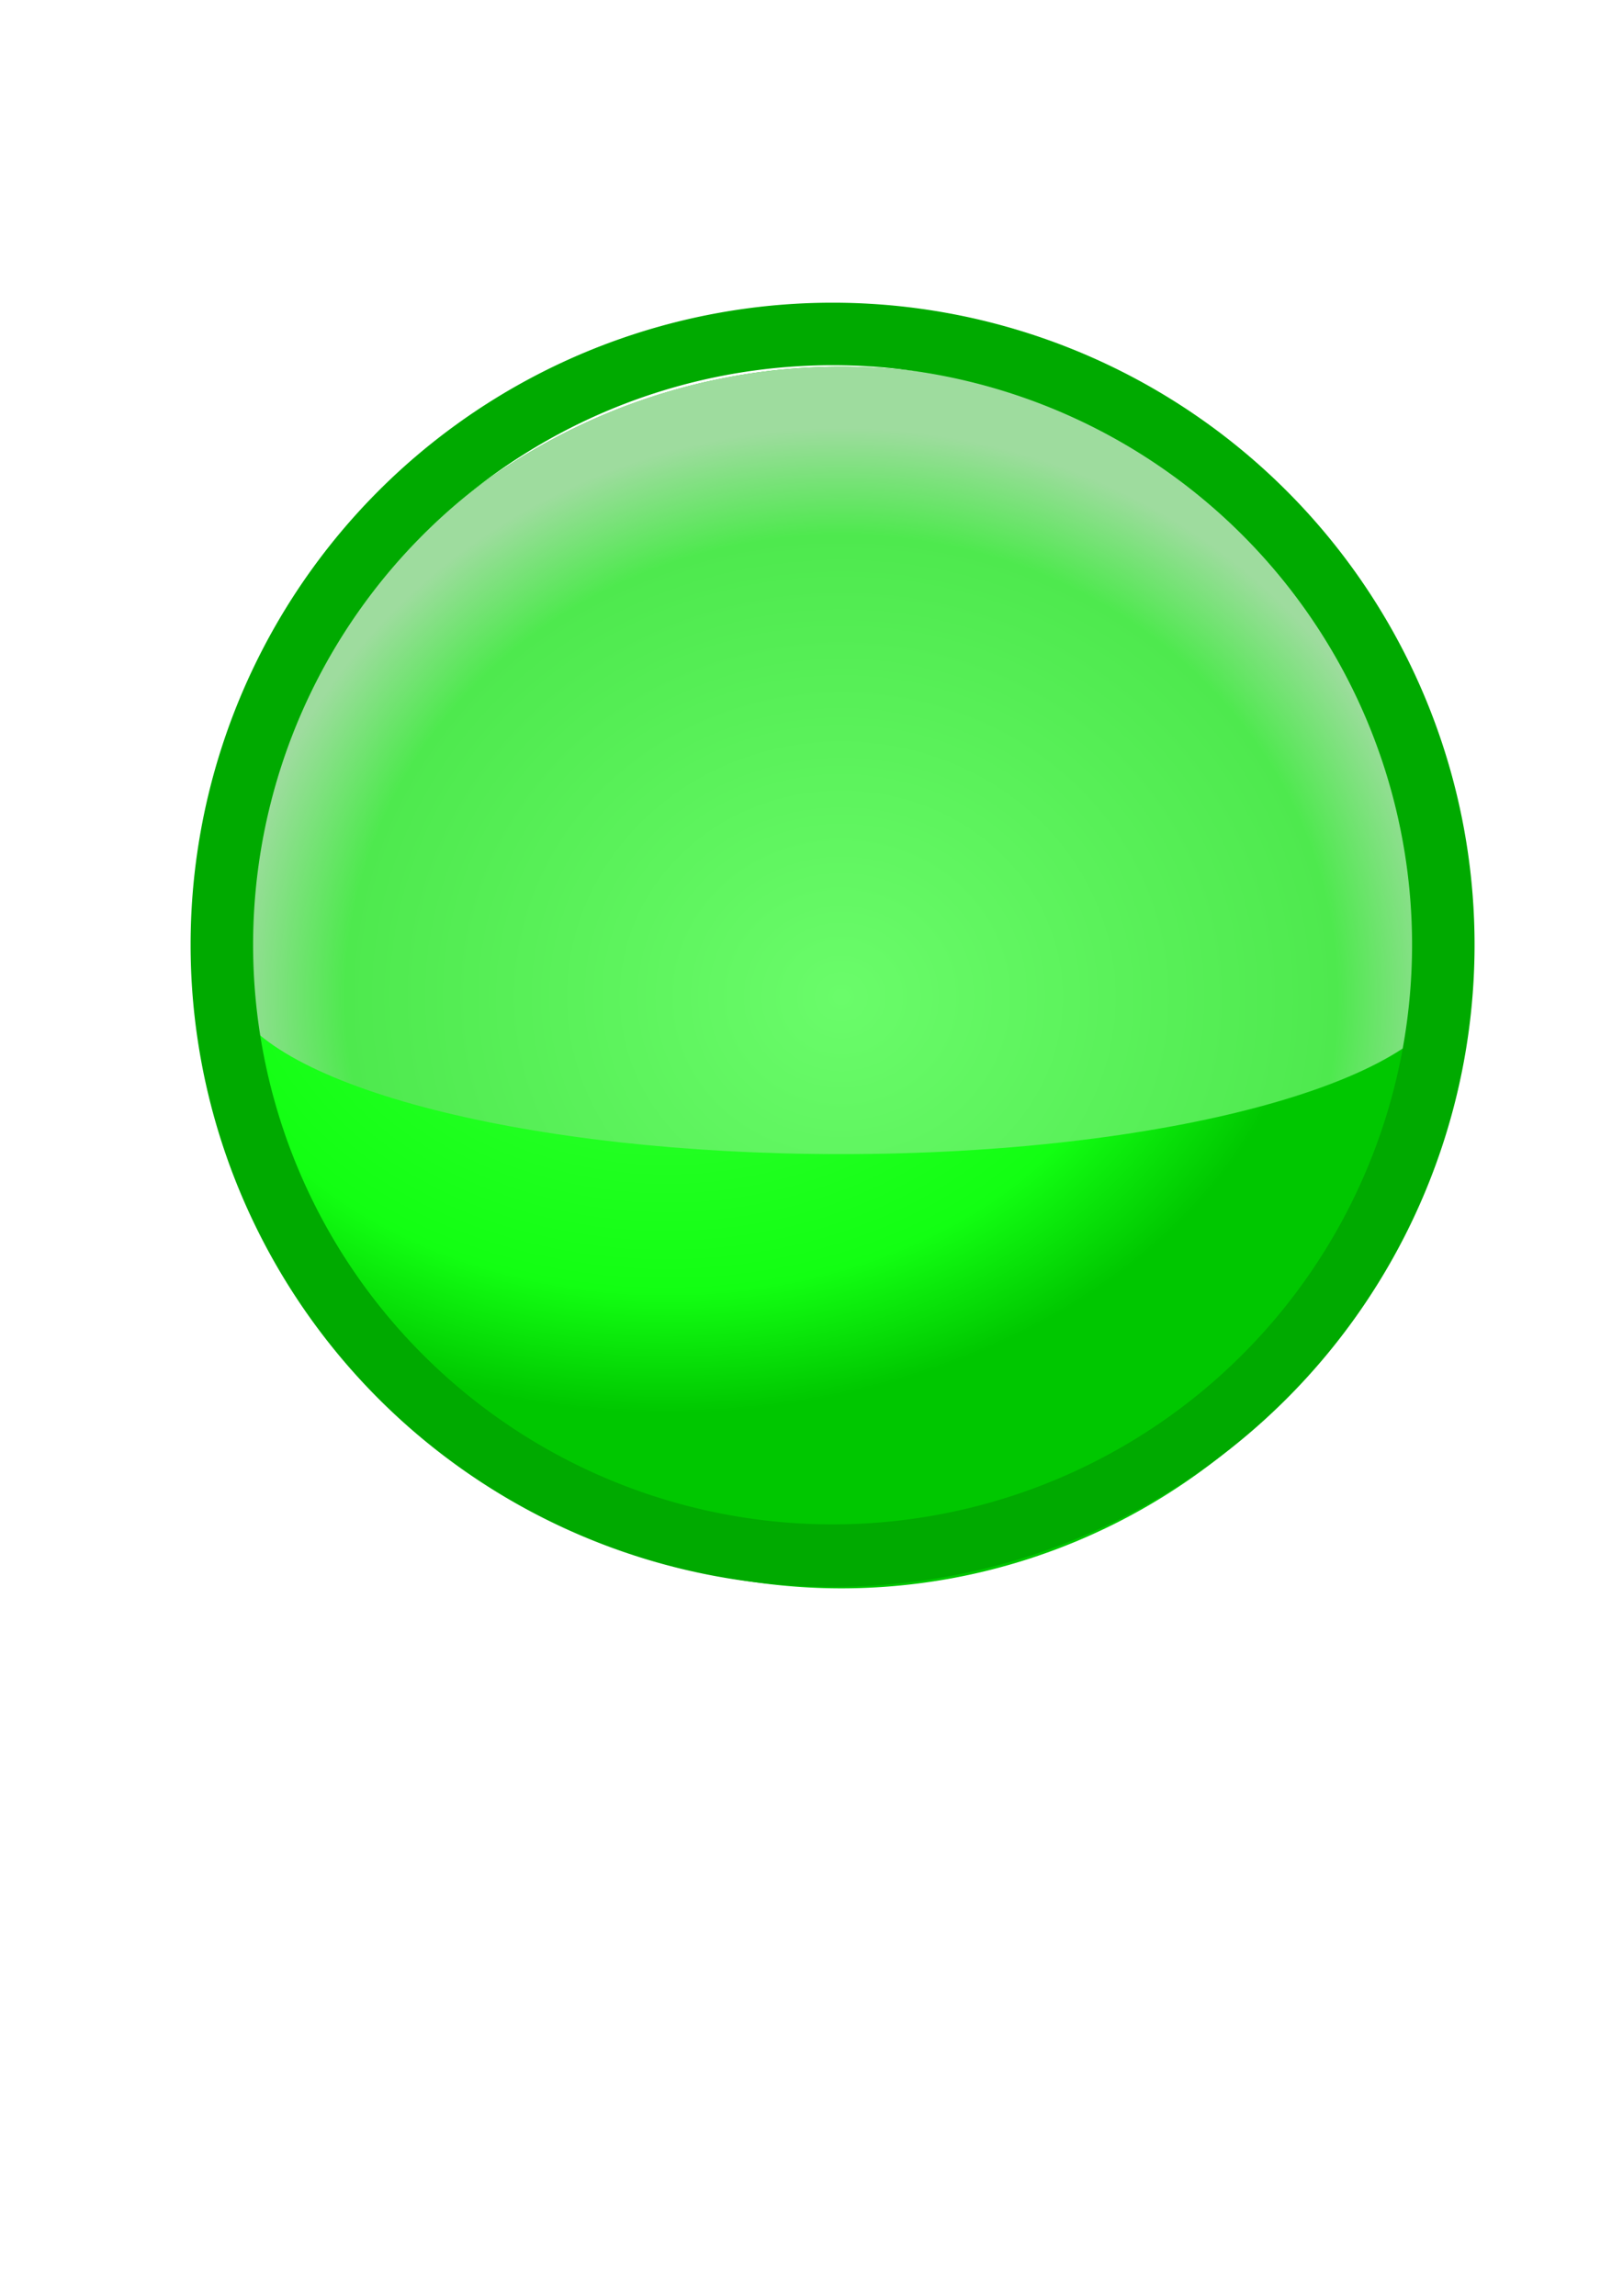
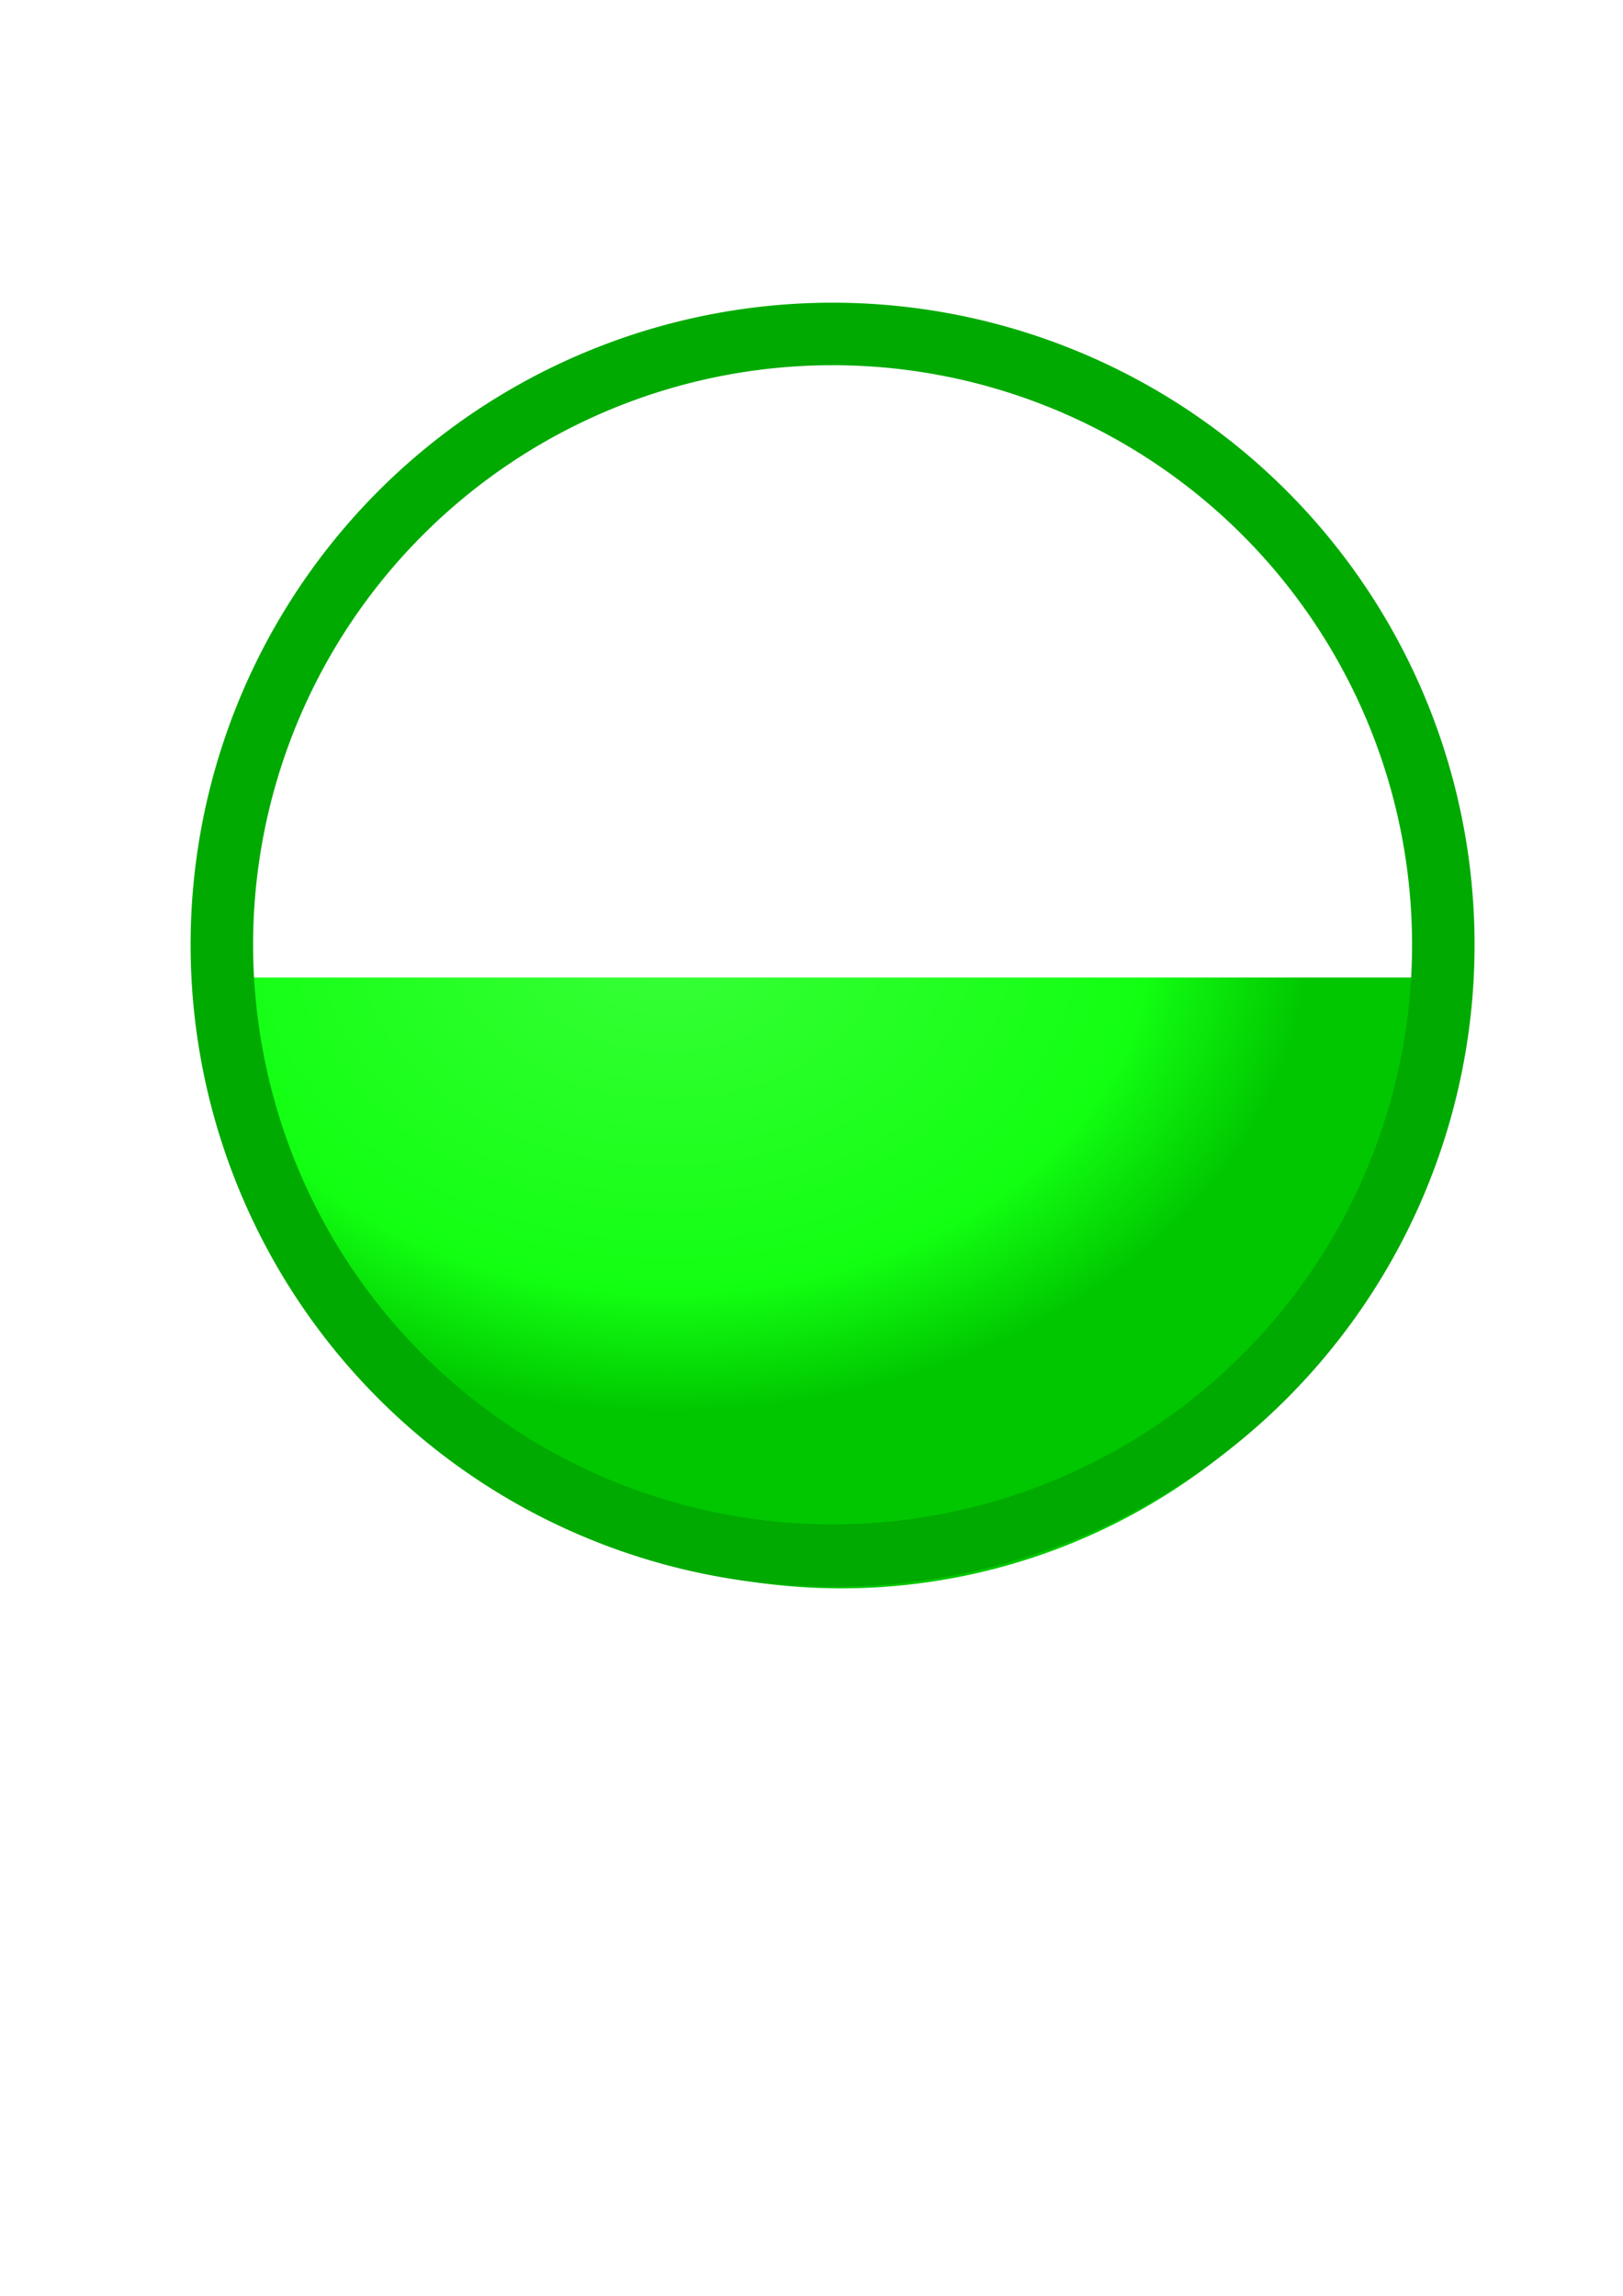
<svg xmlns="http://www.w3.org/2000/svg" xmlns:xlink="http://www.w3.org/1999/xlink" width="744.094" height="1052.362">
  <defs>
    <linearGradient id="linearGradient2778">
      <stop stop-color="#6afc6a" offset="0" id="stop2780" />
      <stop stop-color="#4ee94e" id="stop2782" offset="0.812" />
      <stop stop-color="#9edc9e" offset="1" id="stop2784" />
    </linearGradient>
    <linearGradient id="linearGradient2762">
      <stop stop-color="#38ff38" id="stop2764" offset="0" />
      <stop stop-color="#12ff12" offset="0.747" id="stop2770" />
      <stop stop-color="#00c700" id="stop2766" offset="1" />
    </linearGradient>
    <radialGradient gradientUnits="userSpaceOnUse" gradientTransform="matrix(1,0,0,0.744,0,109.775)" r="295.255" fy="428.076" fx="305.714" cy="428.076" cx="305.714" id="radialGradient2768" xlink:href="#linearGradient2762" />
    <radialGradient gradientUnits="userSpaceOnUse" gradientTransform="matrix(1,0,0,0.931,-1.928058e-4,-24.361)" r="280" fy="516.983" fx="385.719" cy="516.983" cx="385.719" id="radialGradient7680" xlink:href="#linearGradient2778" />
  </defs>
  <g>
    <title>Layer 1</title>
    <g display="inline" id="layer1">
-       <path fill="url(#radialGradient2768)" stroke-width="13.205" stroke-miterlimit="4" d="m665.714,448.077a280,280 0 1 1-560,0a280,280 0 1 1560,0z" id="path1874" />
+       <path fill="url(#radialGradient2768)" stroke-width="13.205" stroke-miterlimit="4" d="m665.714,448.077a280,280 0 1 1-560,0z" id="path1874" />
    </g>
    <g id="layer2">
-       <path fill="url(#radialGradient7680)" stroke-width="7.654" stroke-miterlimit="4" id="path2772" d="m385.719,168.062c-154.56,0 -280,125.44 -280,280c0,2.415 0.033,4.85 0.094,7.25c0.024,0.954 0.091,1.892 0.125,2.844c0.004,0.009 -0.004,0.022 0,0.031c17.366,39.912 136.074,70.844 279.781,70.844c147.377,0 267.551,-32.518 279.906,-73.906c0.058,-2.339 0.094,-4.71 0.094,-7.062c0,-154.56 -125.44,-280 -280,-280z" />
-     </g>
+       </g>
    <g id="layer3" />
    <g id="layer4">
      <path fill="none" stroke="#0a0" stroke-width="28.655" stroke-miterlimit="4" id="path7686" d="m661.714,433.077a280,280 0 1 1-560,0a280,280 0 1 1560,0z" />
    </g>
  </g>
</svg>